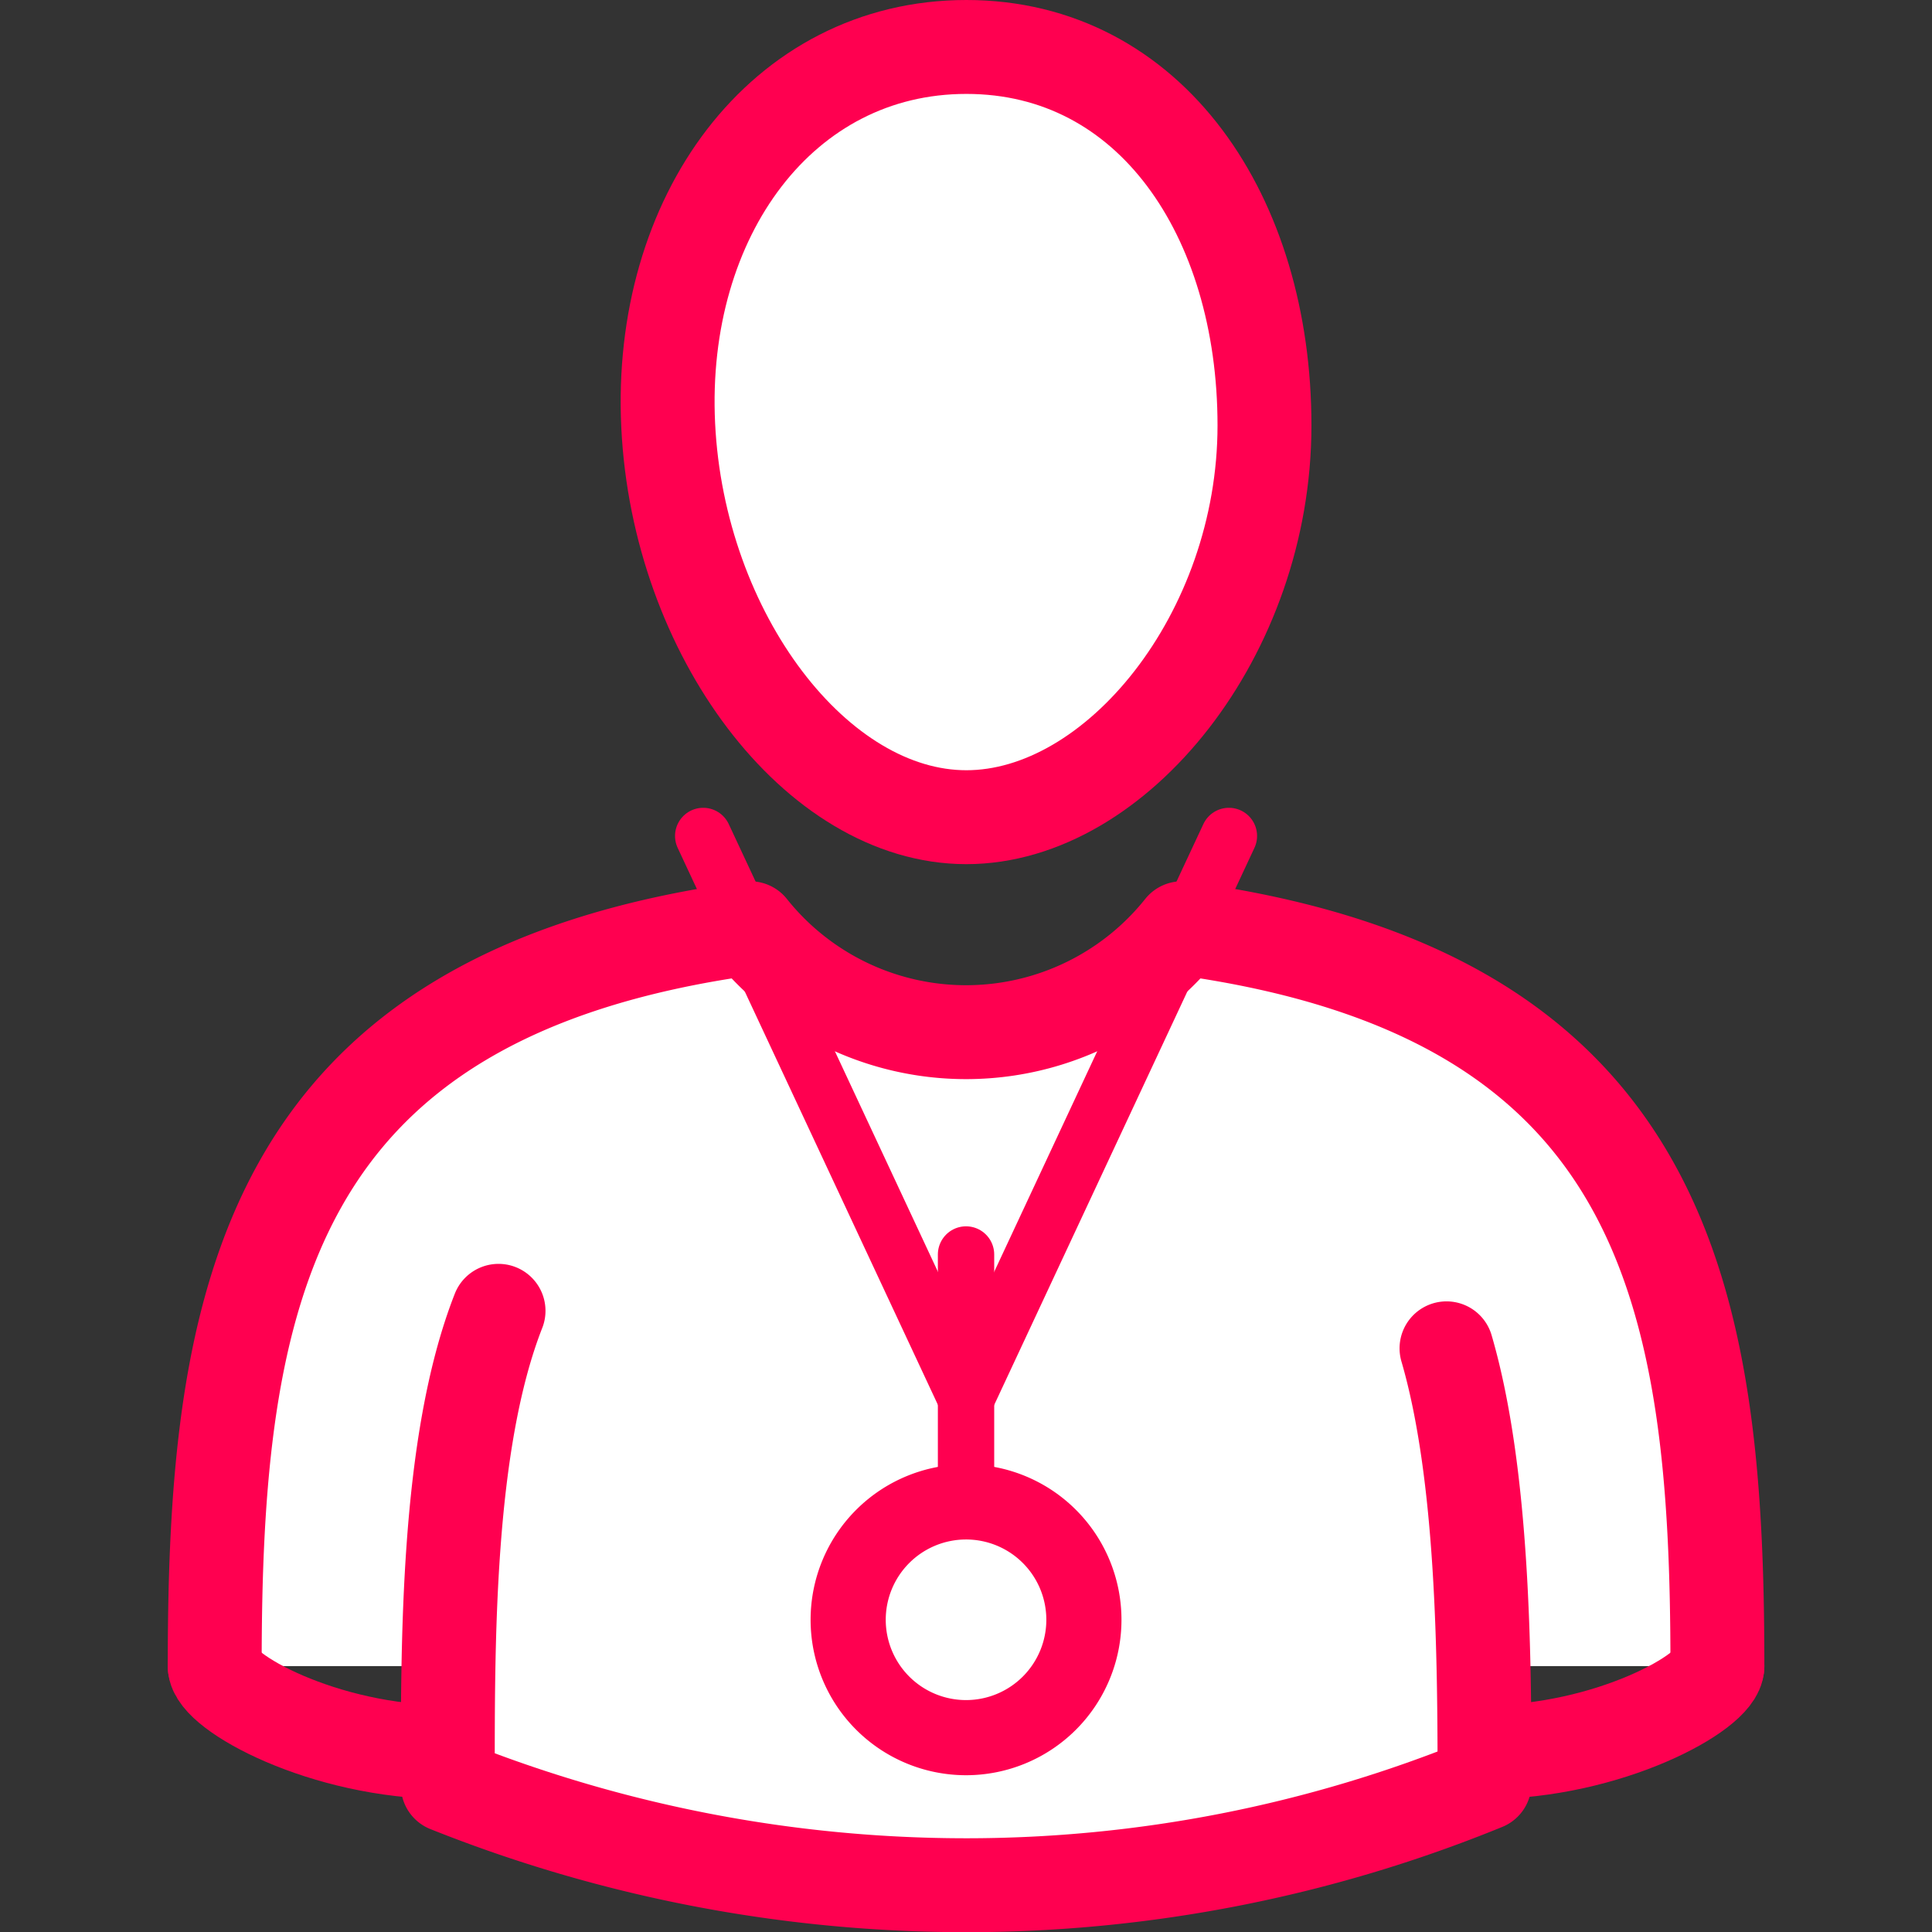
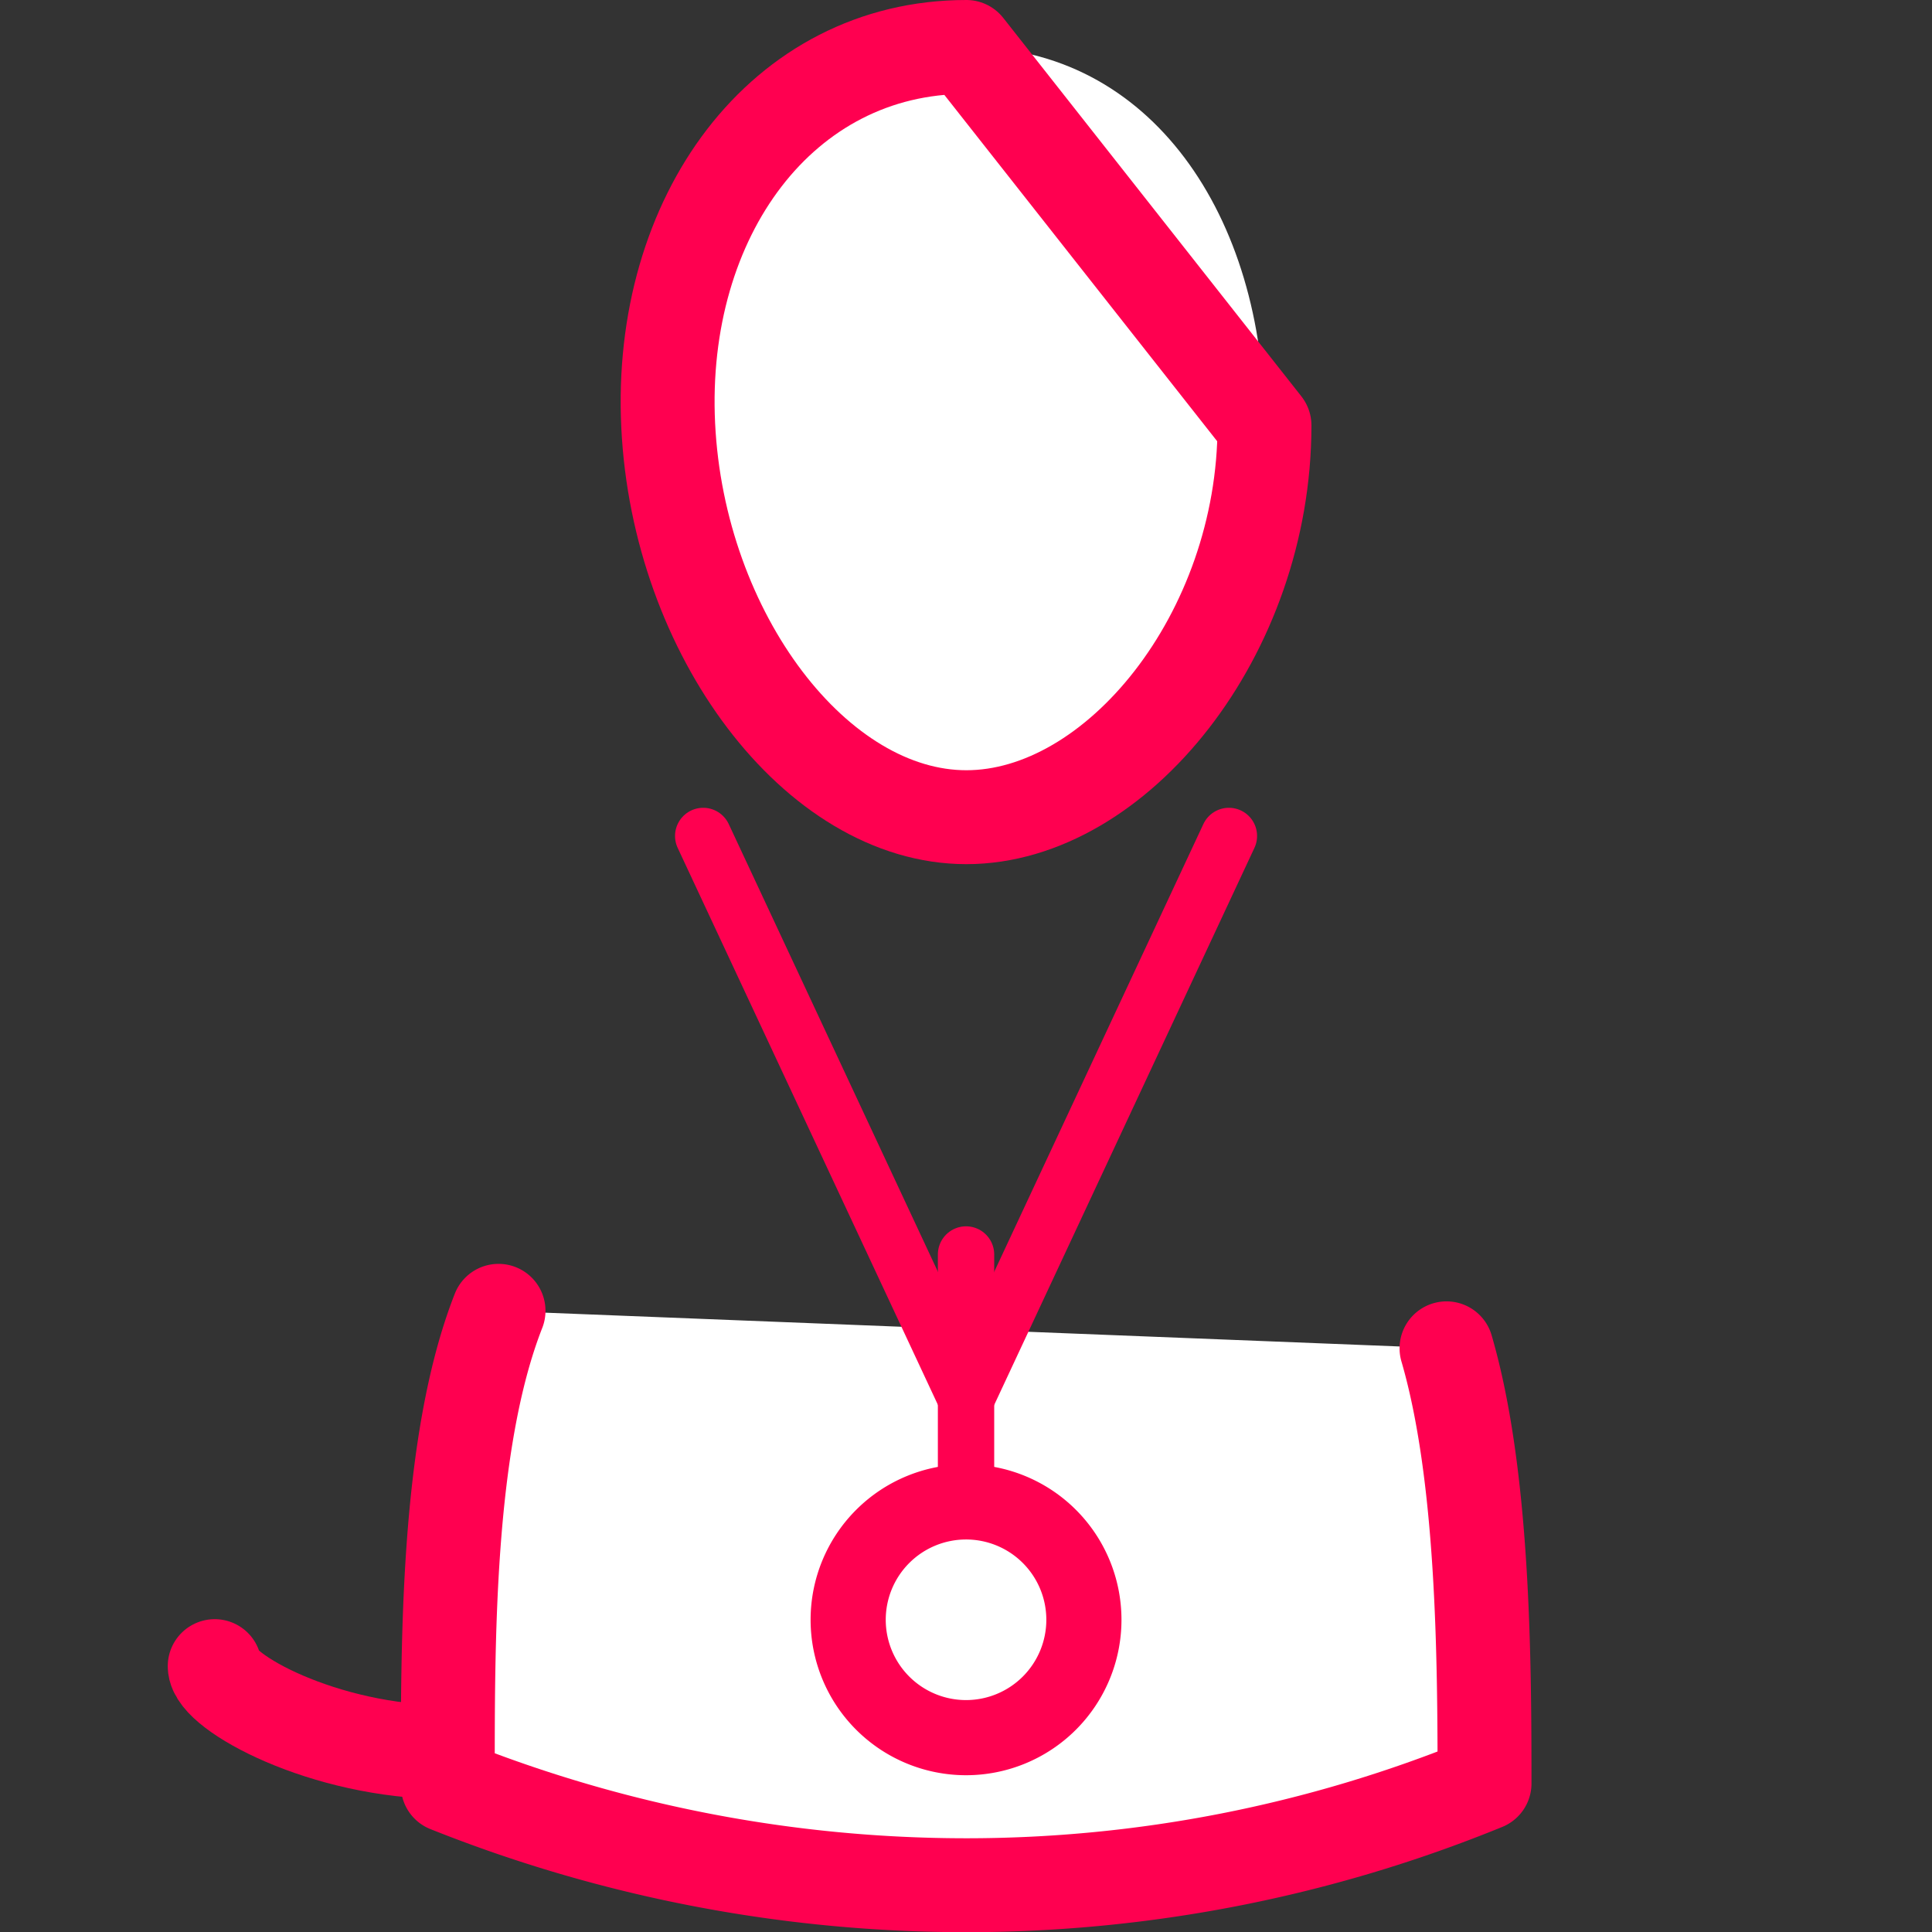
<svg xmlns="http://www.w3.org/2000/svg" width="800px" height="800px" viewBox="-4.63 0 53.322 53.322">
  <rect x="-4.63" y="0" width="53.322" height="53.322" fill="#333333" stroke="none" />
  <g id="Group_102" data-name="Group 102" transform="translate(-185.052 -200.846)">
    <g id="Group_97" data-name="Group 97">
-       <path id="Path_413" data-name="Path 413" d="M227.821,246.83c0-10.119-1.35-18.539-14.779-20.365a7.621,7.621,0,0,1-11.915,0c-13.413,1.827-14.779,10.247-14.779,20.364" fill="#ffffff" stroke="#ff0050" stroke-linecap="round" stroke-linejoin="round" stroke-width="2.592" />
-     </g>
+       </g>
    <g id="Group_98" data-name="Group 98">
      <path id="Path_414" data-name="Path 414" d="M215.321,212.587c0,5.768-4.088,10.813-8.228,10.813s-7.95-5.051-8.229-10.813,3.139-10.445,8.229-10.445S215.321,206.819,215.321,212.587Z" fill="#ffffff" />
-       <path id="Path_415" data-name="Path 415" d="M215.321,212.587c0,5.768-4.088,10.813-8.228,10.813s-7.95-5.051-8.229-10.813,3.139-10.445,8.229-10.445S215.321,206.819,215.321,212.587Z" fill="none" stroke="#ff0050" stroke-linecap="round" stroke-linejoin="round" stroke-width="2.592" />
+       <path id="Path_415" data-name="Path 415" d="M215.321,212.587c0,5.768-4.088,10.813-8.228,10.813s-7.95-5.051-8.229-10.813,3.139-10.445,8.229-10.445Z" fill="none" stroke="#ff0050" stroke-linecap="round" stroke-linejoin="round" stroke-width="2.592" />
    </g>
    <g id="Group_99" data-name="Group 99">
      <path id="Path_416" data-name="Path 416" d="M194.181,237.024c-1.441,3.67-1.4,9.254-1.4,13.1a38.585,38.585,0,0,0,14.306,2.753,37.789,37.789,0,0,0,14.307-2.809c0-3.49-.03-8.516-1.049-12.009" fill="#ffffff" stroke="#ff0050" stroke-linecap="round" stroke-linejoin="round" stroke-width="2.592" />
    </g>
    <g id="Group_100" data-name="Group 100">
      <path id="Path_417" data-name="Path 417" d="M186.348,246.83c0,.709,3.008,2.373,6.4,2.373" fill="#ffffff" stroke="#ff0050" stroke-linecap="round" stroke-linejoin="round" stroke-width="2.592" />
    </g>
    <g id="Group_101" data-name="Group 101">
-       <path id="Path_418" data-name="Path 418" d="M227.821,246.83c0,.709-3.008,2.373-6.4,2.373" fill="#ffffff" stroke="#ff0050" stroke-linecap="round" stroke-linejoin="round" stroke-width="2.592" />
-     </g>
+       </g>
    <path id="Path_419" data-name="Path 419" d="M214.339,223.918l-7.254,15.528-7.255-15.528" fill="none" stroke="#ff0050" stroke-linecap="round" stroke-linejoin="round" stroke-width="1.555" />
    <line id="Line_64" data-name="Line 64" y2="6.829" transform="translate(207.084 235.469)" fill="#ffffff" stroke="#ff0050" stroke-linecap="round" stroke-linejoin="round" stroke-width="1.555" />
    <path id="Path_420" data-name="Path 420" d="M210.337,245.551a3.253,3.253,0,1,1-3.253-3.253A3.252,3.252,0,0,1,210.337,245.551Z" fill="#ffffff" stroke="#ff0050" stroke-linecap="round" stroke-linejoin="round" stroke-width="2.074" />
  </g>
</svg>